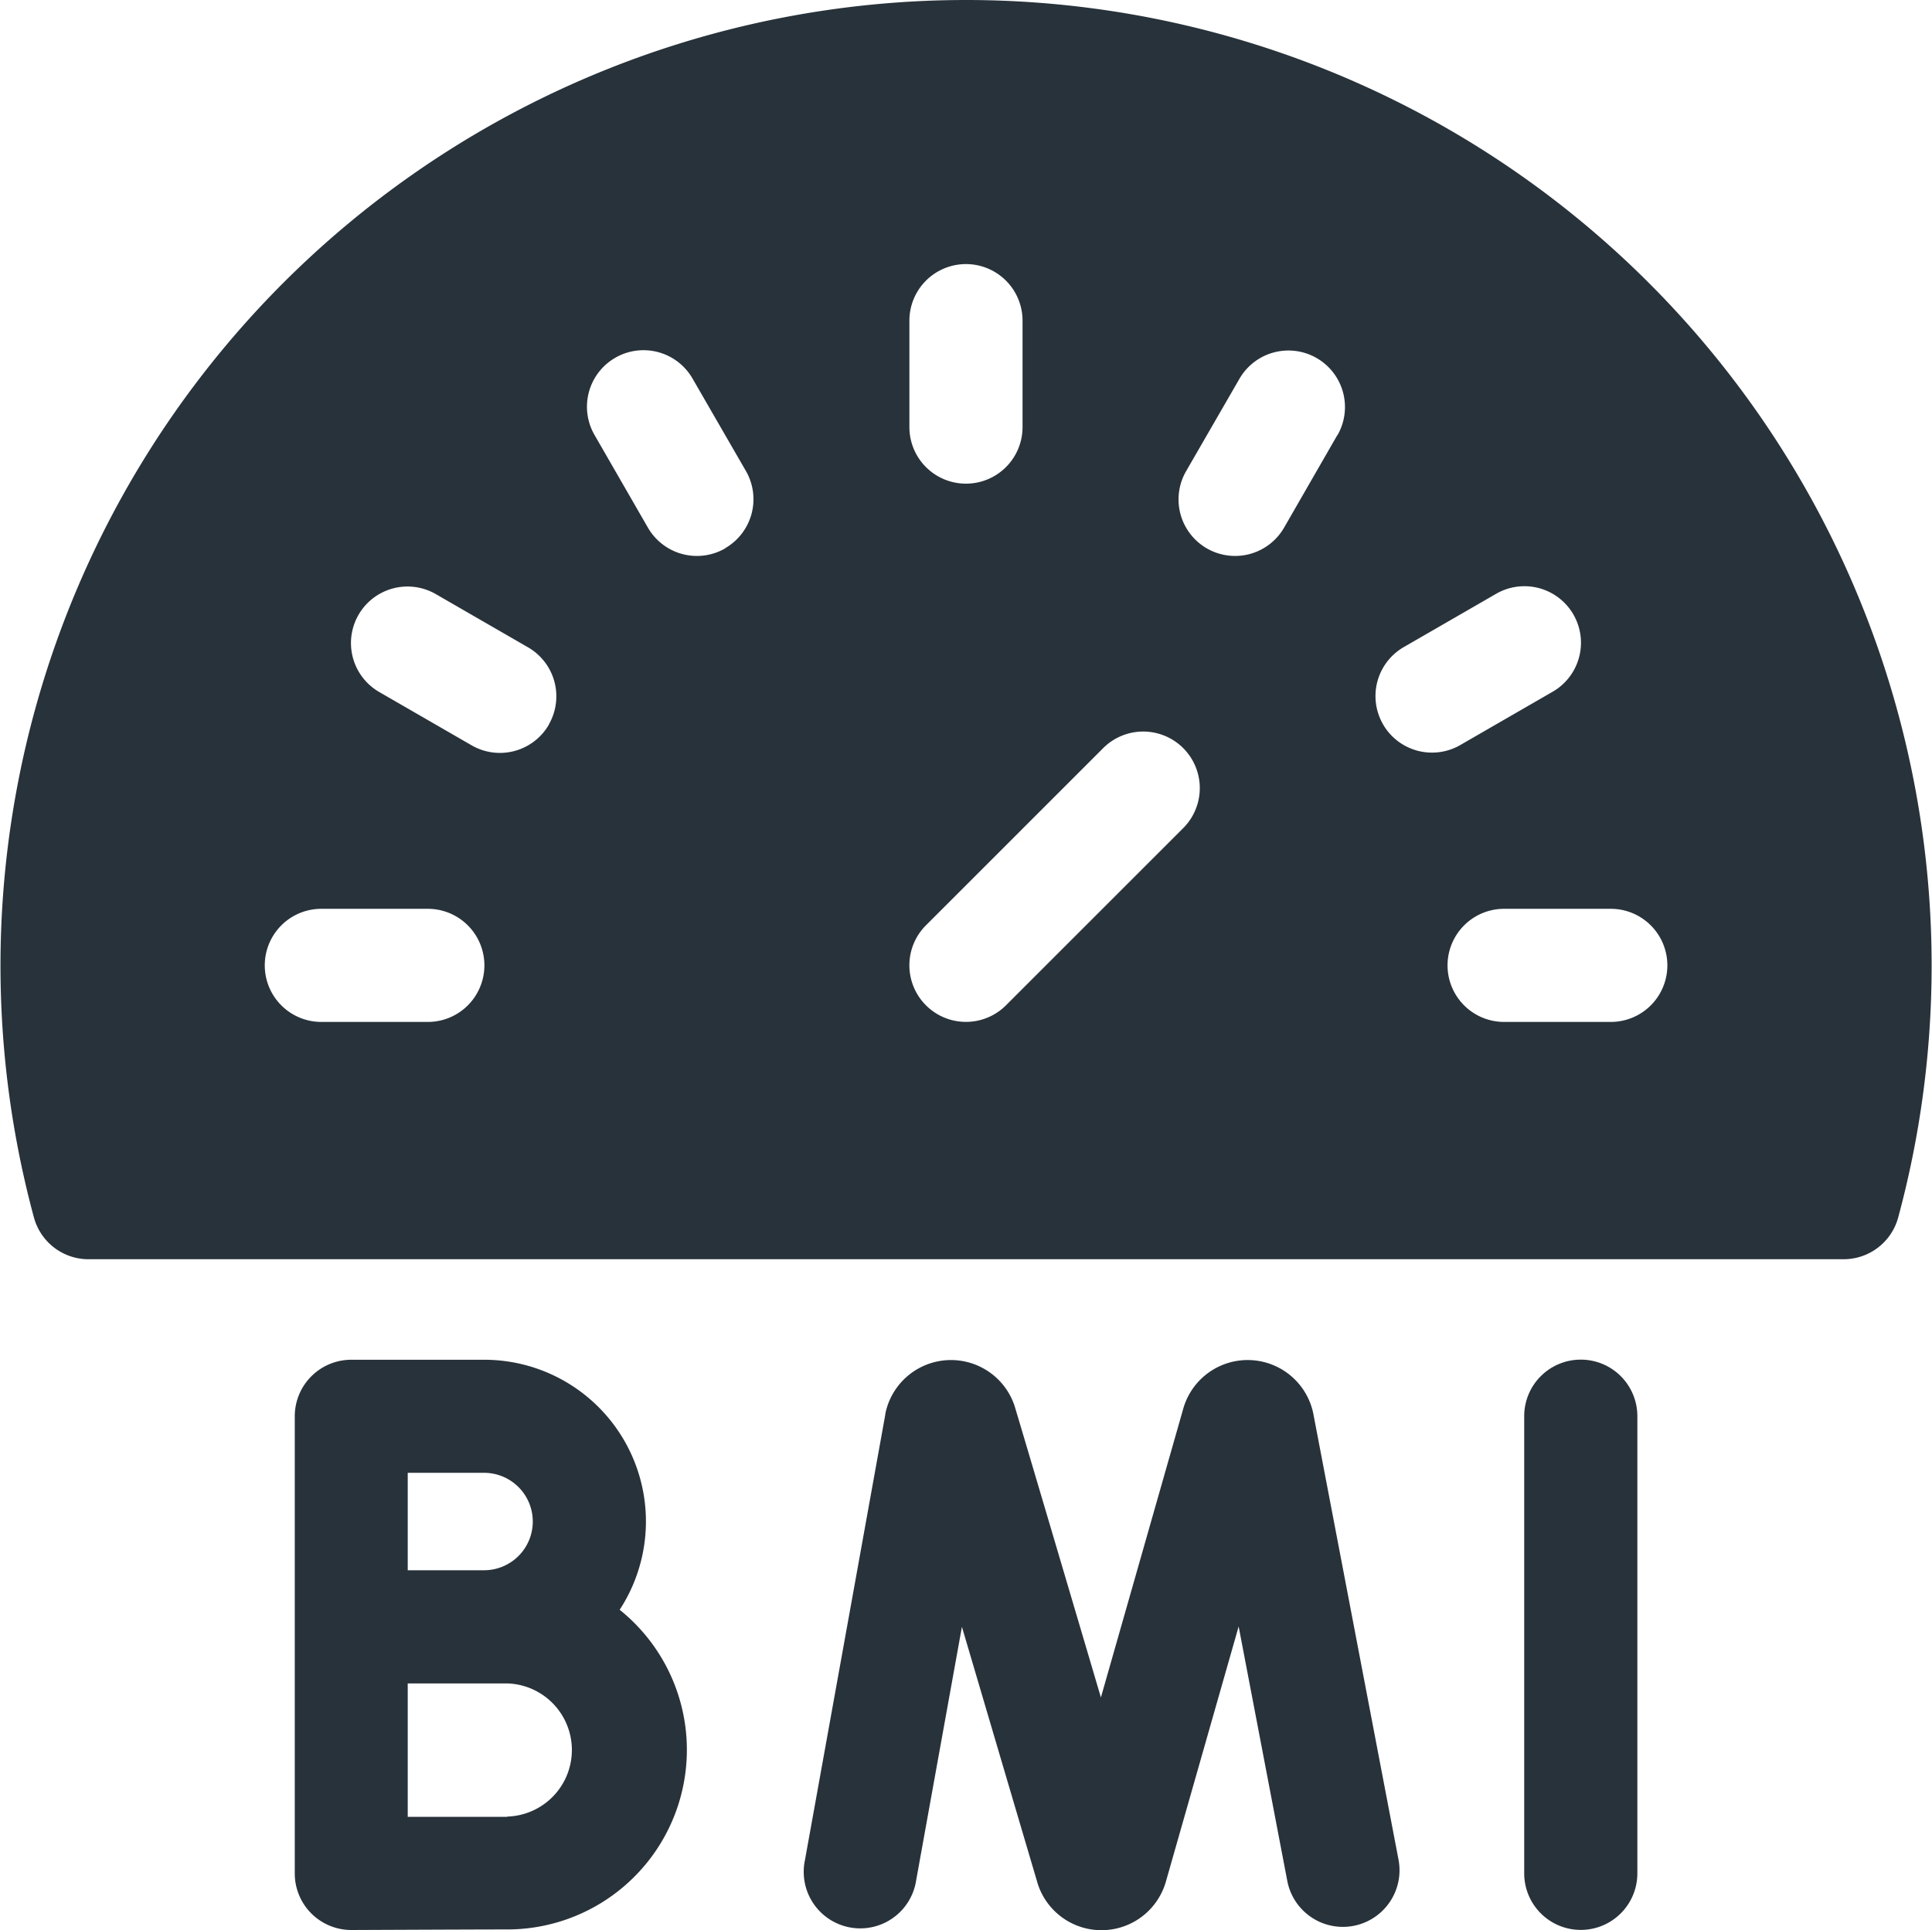
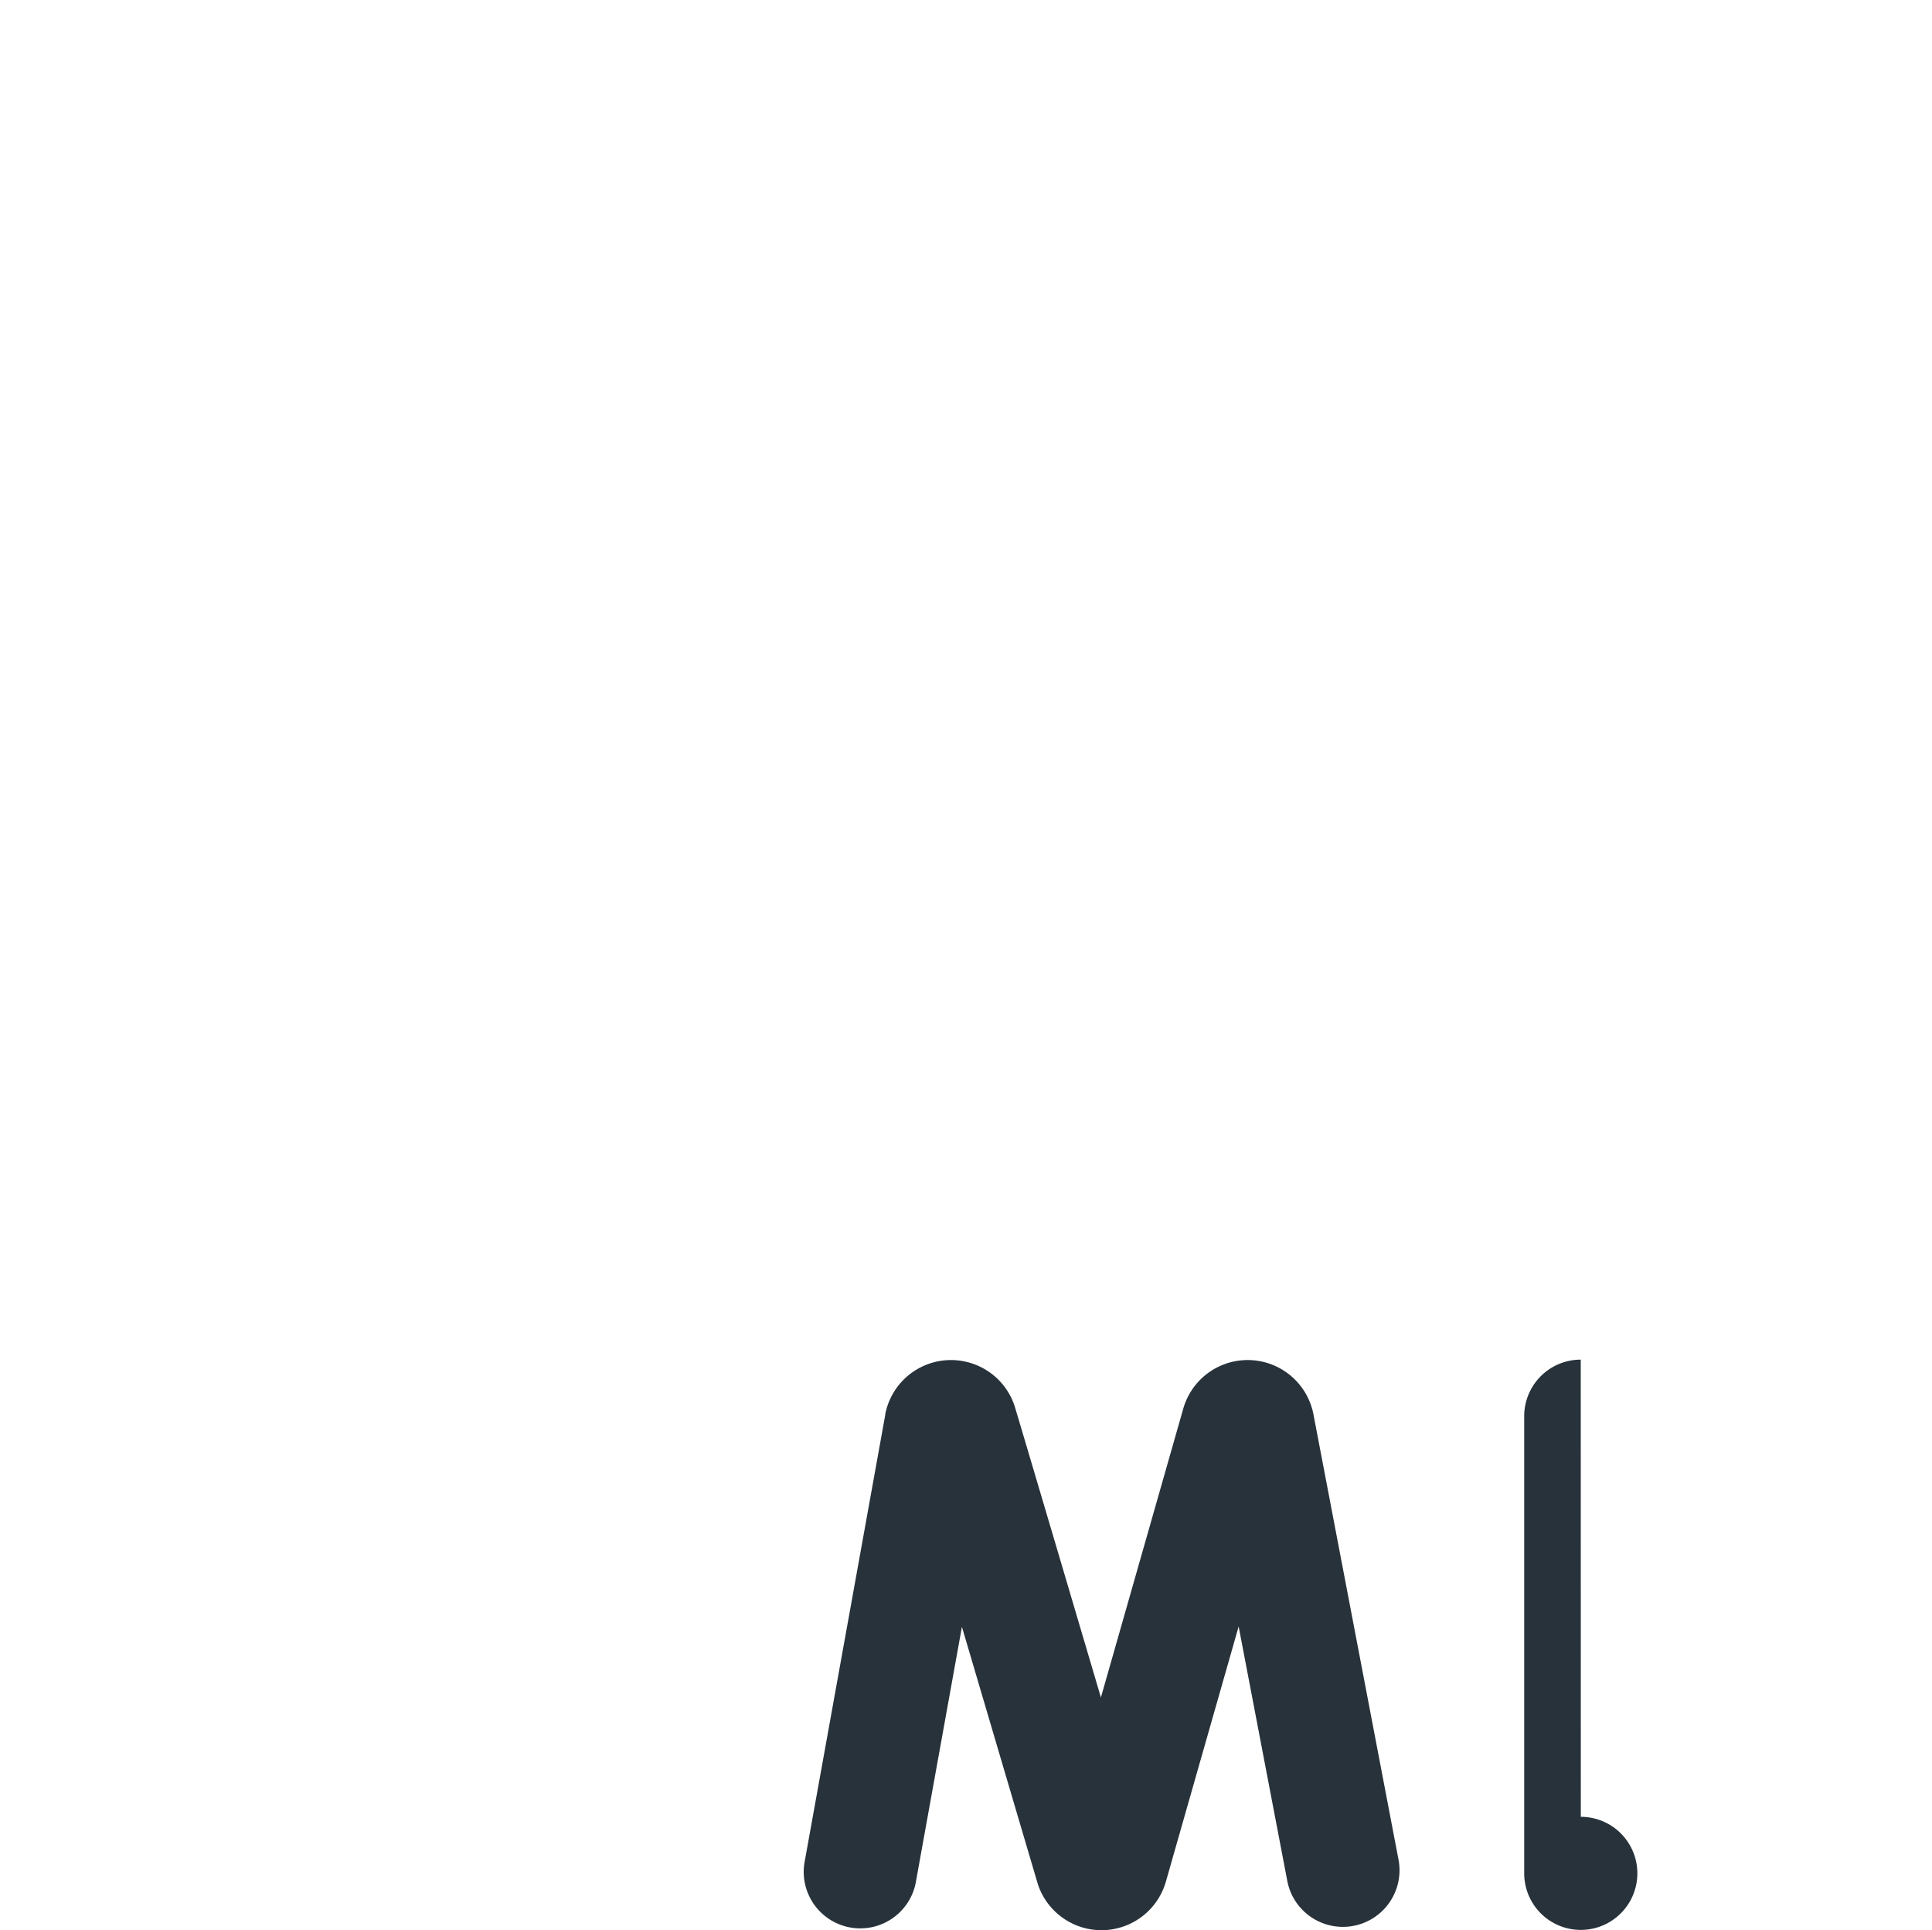
<svg xmlns="http://www.w3.org/2000/svg" width="31.264" height="31.244" viewBox="0 0 31.264 31.244">
  <g id="bmi" transform="translate(0 -0.159)">
-     <path id="Path_5168" data-name="Path 5168" d="M15.632.159A15.629,15.629,0,0,0,.549,19.865a.915.915,0,0,0,.884.676h28.4a.915.915,0,0,0,.884-.676A15.629,15.629,0,0,0,15.632.159ZM6.923,16.7H5.2a.915.915,0,1,1,0-1.831H6.923a.915.915,0,1,1,0,1.831Zm1.959-4.812a.915.915,0,0,1-1.25.335l-1.495-.863a.915.915,0,1,1,.915-1.585l1.495.863A.915.915,0,0,1,8.882,11.884Zm2.853-2.853a.915.915,0,0,1-1.25-.335L9.621,7.2a.915.915,0,0,1,1.585-.915l.863,1.495A.915.915,0,0,1,11.735,9.032Zm2.981-3.686a.915.915,0,1,1,1.831,0V7.072a.915.915,0,0,1-1.831,0Zm4.431,8.214-2.868,2.868a.915.915,0,0,1-1.295-1.295l2.868-2.868a.915.915,0,1,1,1.295,1.295ZM21.642,7.2,20.779,8.7a.915.915,0,0,1-1.585-.915l.863-1.495a.915.915,0,1,1,1.585.915Zm.739,4.683a.915.915,0,0,1,.335-1.25l1.495-.863a.915.915,0,0,1,.915,1.585l-1.495.863A.915.915,0,0,1,22.381,11.884ZM26.067,16.7H24.34a.915.915,0,1,1,0-1.831h1.726a.915.915,0,0,1,0,1.831Z" transform="translate(0)" fill="#28323a" />
    <path id="Path_5169" data-name="Path 5169" d="M221.344,361.522a1.084,1.084,0,0,0-2.1-.086l-1.336,4.686c-.007-.024-1.388-4.7-1.4-4.728a1.084,1.084,0,0,0-2.089.14l0,.01-1.3,7.21a.915.915,0,1,0,1.8.325l.74-4.1c.007.024,1.224,4.151,1.232,4.175a1.084,1.084,0,0,0,2.066-.042l1.18-4.139.787,4.118a.915.915,0,1,0,1.8-.344Z" transform="translate(-200.093 -338.488)" fill="#28323a" />
-     <path id="Path_5170" data-name="Path 5170" d="M404.853,360.6a.915.915,0,0,0-.915.915v7.4a.915.915,0,1,0,1.831,0v-7.4a.915.915,0,0,0-.915-.915Z" transform="translate(-379.273 -338.434)" fill="#28323a" />
-     <path id="Path_5171" data-name="Path 5171" d="M83.341,364.651a2.617,2.617,0,0,0-2.192-4.049H79a.915.915,0,0,0-.915.915v7.4a.915.915,0,0,0,.915.915h0c.02,0,1.985-.009,2.522-.009a2.907,2.907,0,0,0,1.817-5.177Zm-3.428-2.219h1.235a.788.788,0,0,1,0,1.577c-.374,0-.423,0-1.235,0ZM81.524,368l-1.611,0v-2.159c.565,0,.3,0,1.611,0a1.078,1.078,0,0,1,0,2.155Z" transform="translate(-73.315 -338.434)" fill="#28323a" />
+     <path id="Path_5170" data-name="Path 5170" d="M404.853,360.6a.915.915,0,0,0-.915.915v7.4a.915.915,0,1,0,1.831,0a.915.915,0,0,0-.915-.915Z" transform="translate(-379.273 -338.434)" fill="#28323a" />
  </g>
</svg>